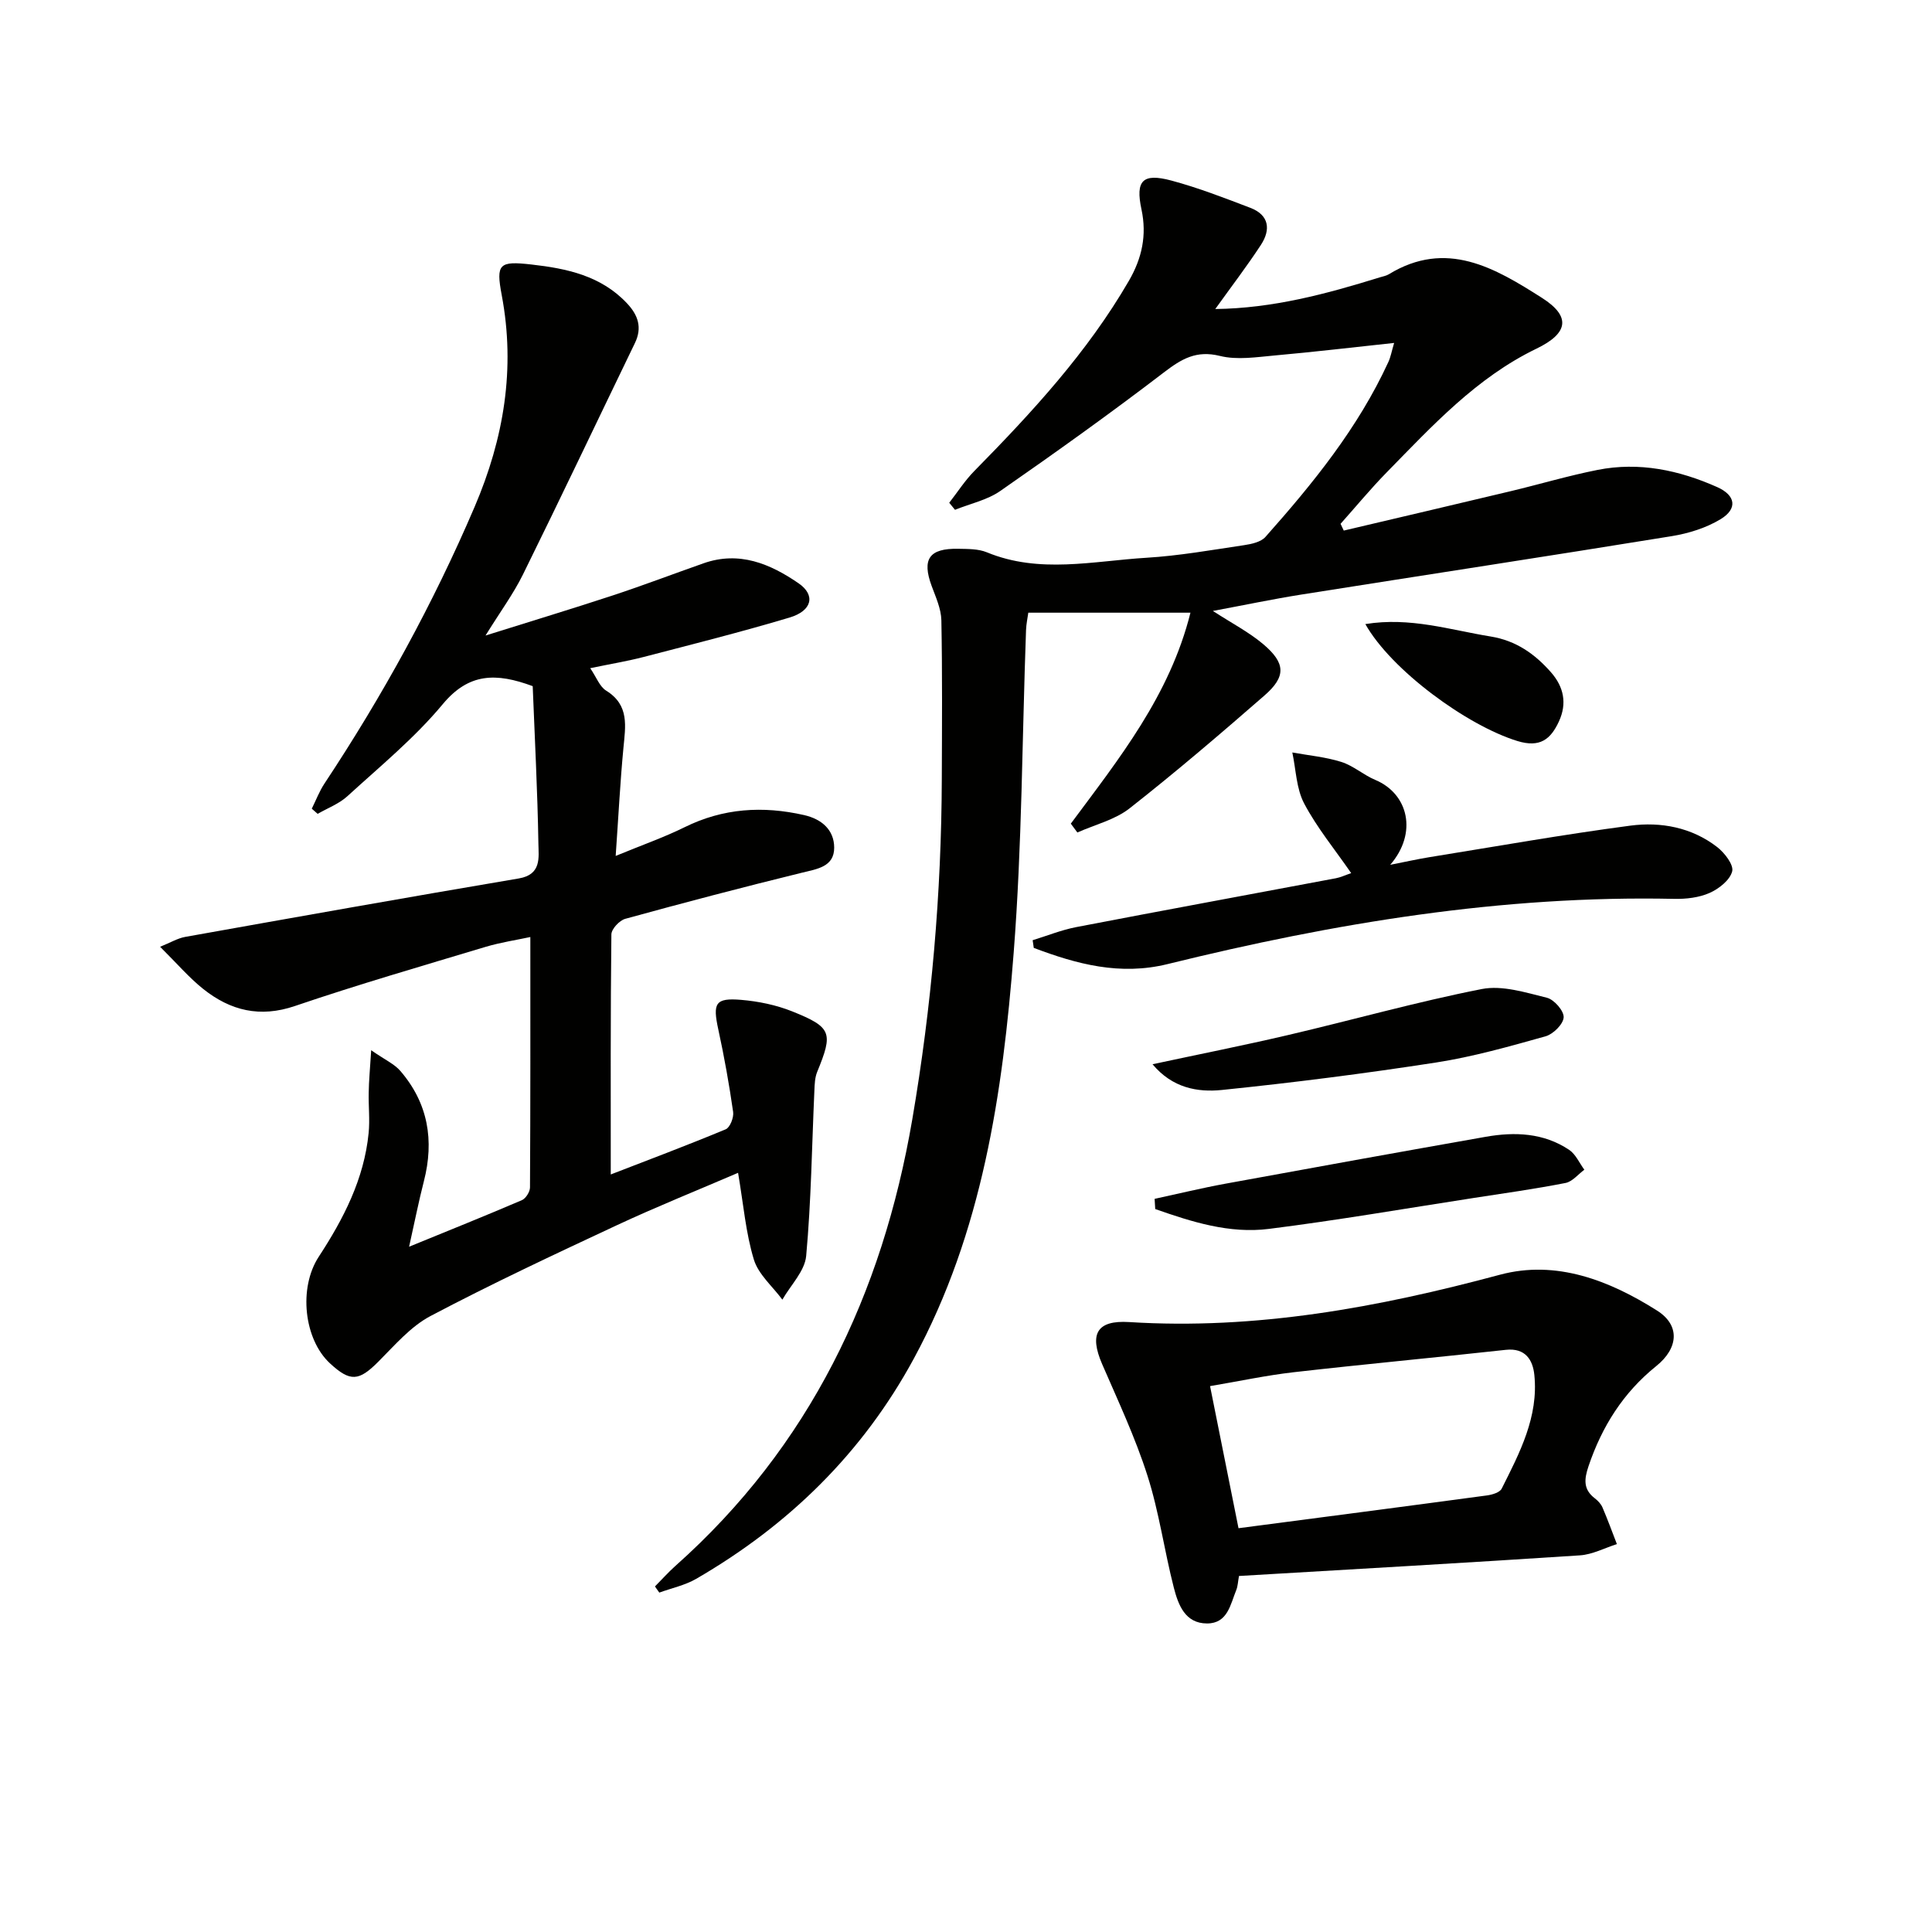
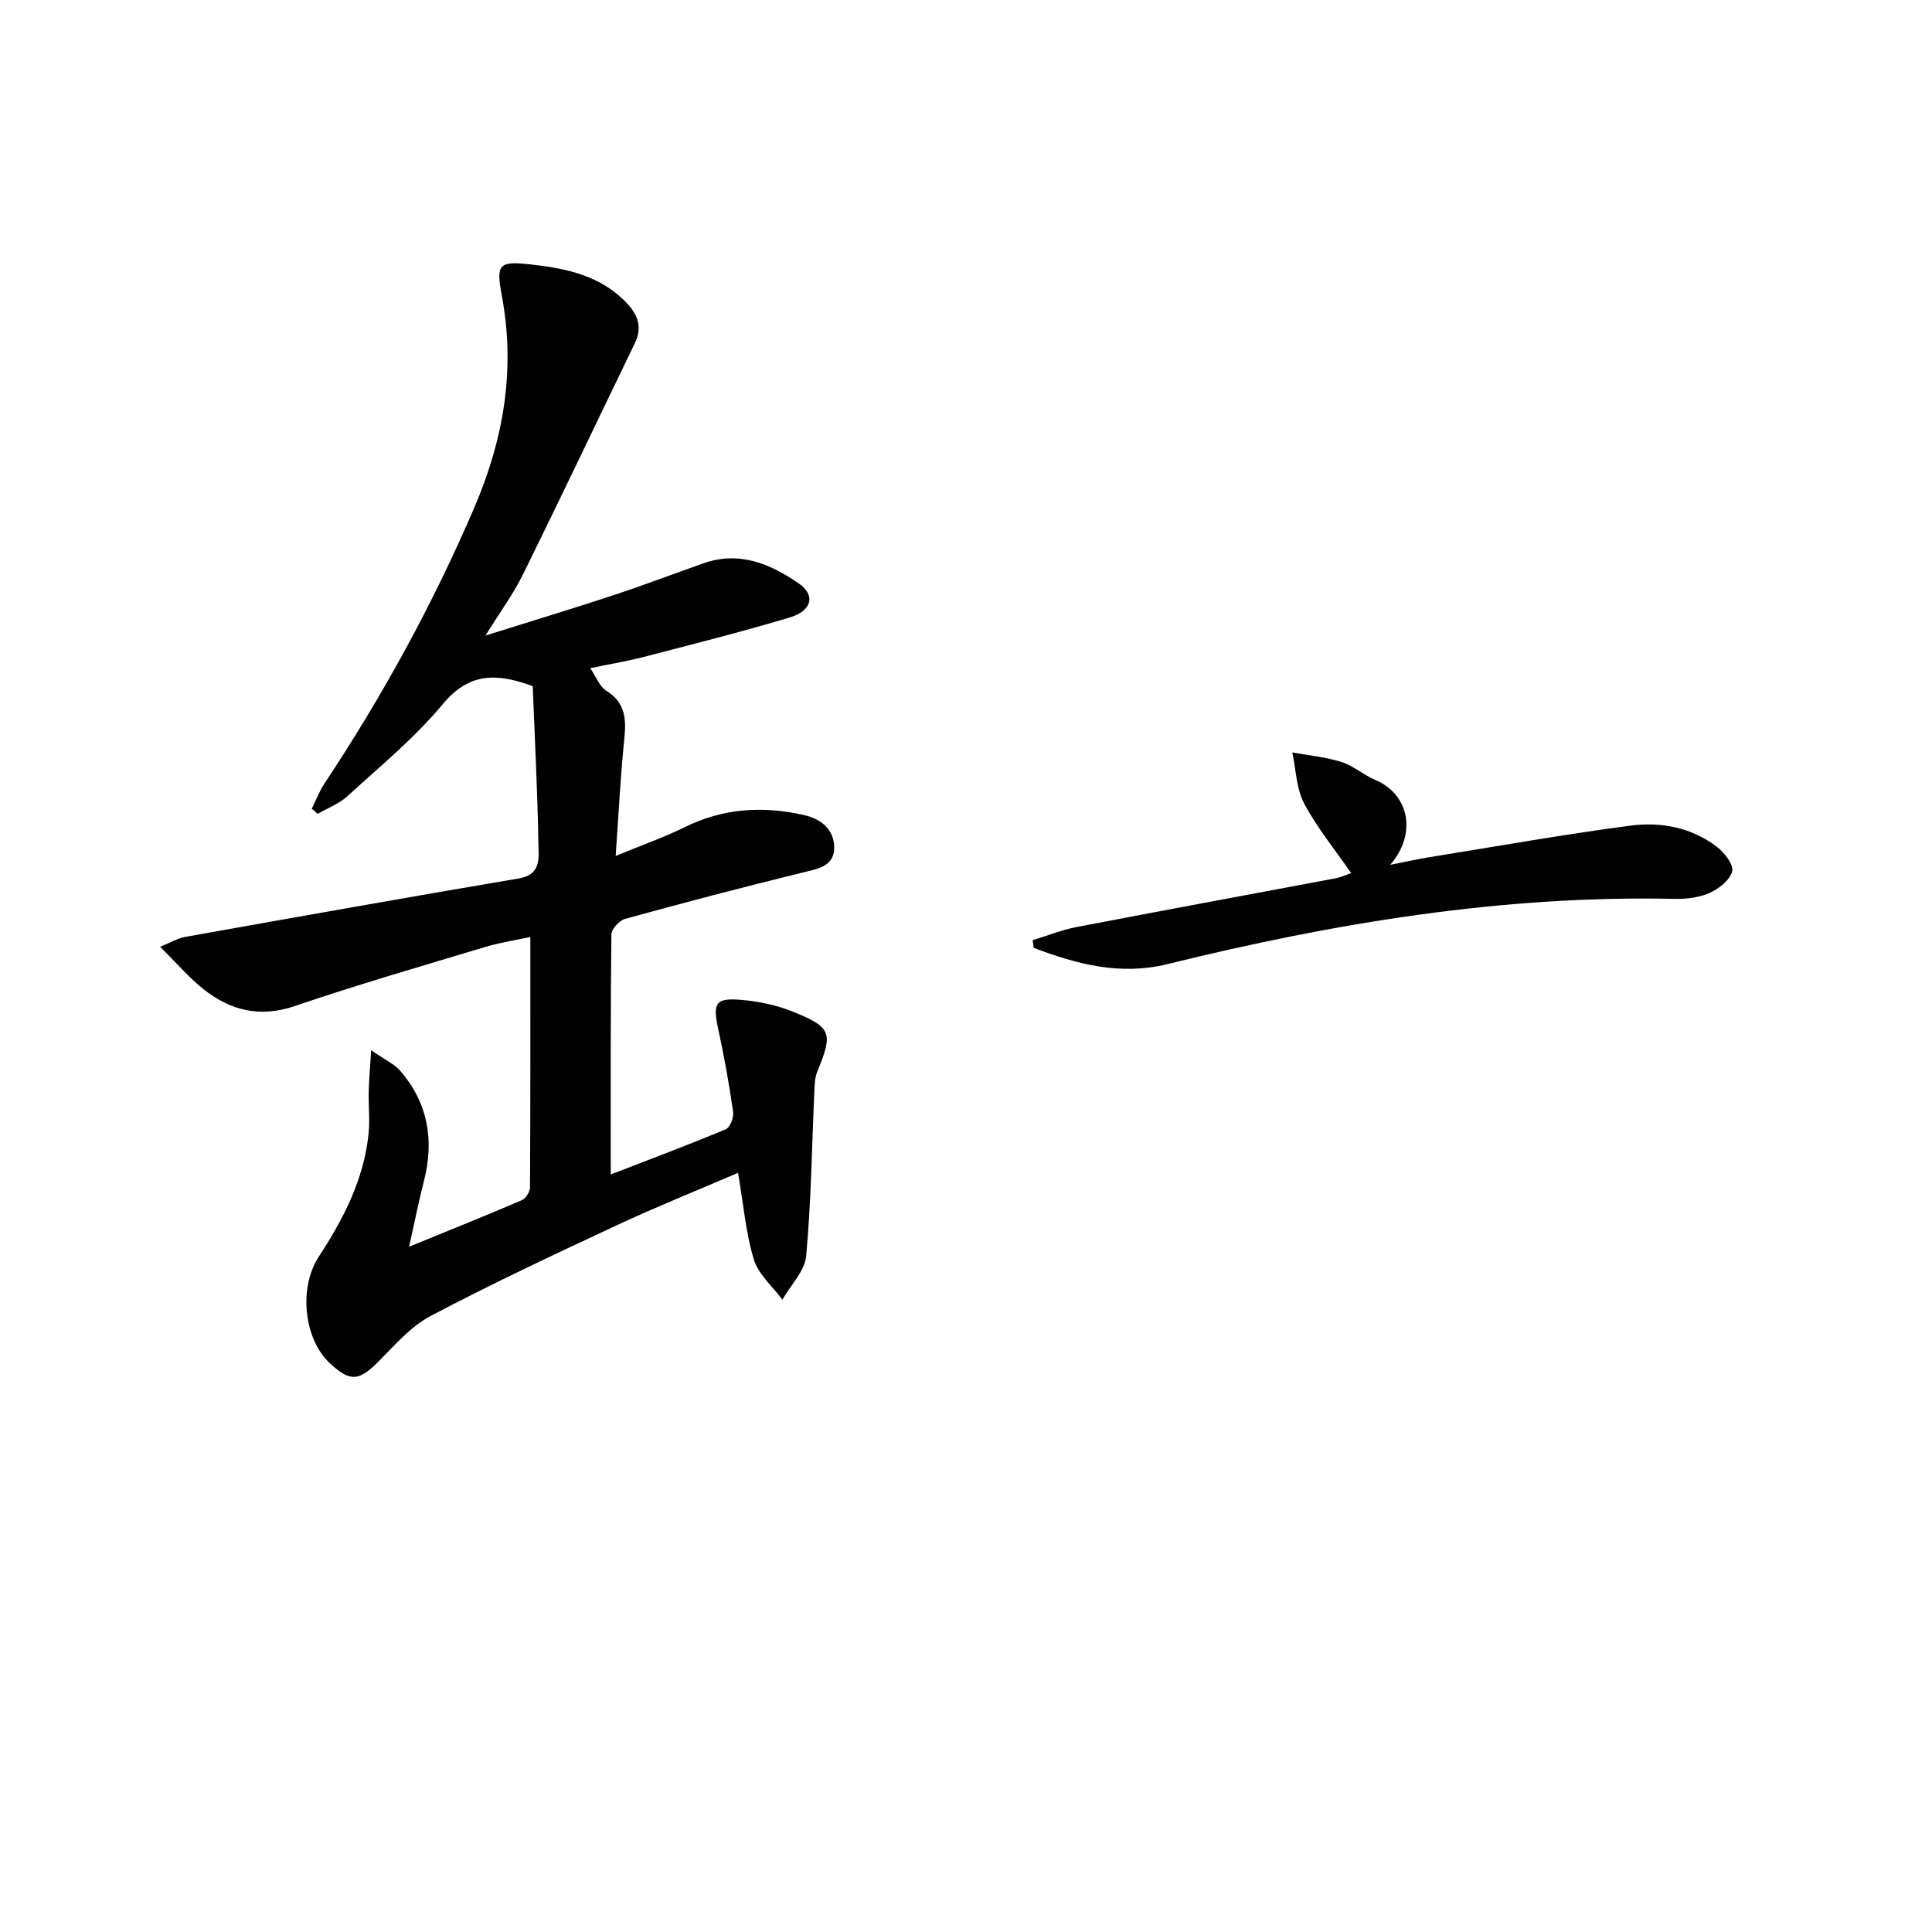
<svg xmlns="http://www.w3.org/2000/svg" enable-background="new 0 0 400 400" viewBox="0 0 400 400">
  <g fill="#010100">
    <path d="m76.85 217.44c2.86 1.99 4.81 2.85 6.05 4.3 5.74 6.67 7.03 14.38 4.86 22.82-1.07 4.16-1.9 8.37-3.06 13.56 8.28-3.39 15.85-6.42 23.35-9.64.81-.35 1.67-1.72 1.68-2.63.1-17.11.07-34.22.07-51.85-2.71.59-6.1 1.09-9.34 2.06-13.16 3.96-26.38 7.79-39.39 12.22-7.27 2.48-13.37.95-18.99-3.52-2.96-2.36-5.46-5.3-8.93-8.74 2.18-.88 3.62-1.76 5.17-2.04 23.02-4.11 46.05-8.21 69.11-12.11 4.73-.8 4.08-4.39 4.04-7.18-.18-10.94-.76-21.88-1.18-32.63-7.58-2.81-13.23-2.76-18.63 3.74-5.81 6.99-12.98 12.87-19.73 19.04-1.72 1.58-4.09 2.46-6.16 3.66-.41-.36-.81-.71-1.22-1.07.87-1.74 1.56-3.6 2.63-5.21 12.05-18.19 22.51-37.23 31.1-57.32 6.03-14.12 8.47-28.55 5.6-43.78-1.23-6.52-.54-7.11 6.13-6.36 7.37.83 14.47 2.33 19.84 8.08 2.25 2.4 3.15 4.98 1.61 8.17-7.73 15.98-15.34 32.02-23.19 47.94-1.97 3.99-4.65 7.63-7.75 12.63 9.52-2.99 17.98-5.55 26.37-8.31 6.31-2.08 12.52-4.45 18.78-6.65 7.37-2.59 13.77.09 19.66 4.14 3.57 2.45 2.83 5.7-1.87 7.1-10 2.99-20.14 5.54-30.25 8.17-3.35.87-6.79 1.43-11.01 2.31 1.29 1.89 1.95 3.82 3.3 4.65 4.86 3.01 3.99 7.38 3.57 11.91-.66 6.91-1.01 13.85-1.6 22.31 5.61-2.31 10.07-3.87 14.28-5.95 7.98-3.94 16.17-4.45 24.71-2.51 3.72.84 6.24 3.11 6.25 6.74.01 3.99-3.54 4.42-6.74 5.21-12.22 3-24.39 6.19-36.51 9.53-1.21.33-2.87 2.11-2.88 3.23-.19 16.42-.13 32.84-.13 49.7 7.57-2.93 15.74-6 23.8-9.35.89-.37 1.7-2.44 1.54-3.58-.82-5.72-1.84-11.43-3.07-17.08-1.19-5.46-.64-6.59 4.72-6.14 3.58.3 7.27 1.06 10.59 2.39 8.21 3.3 8.48 4.42 5.16 12.52-.48 1.17-.53 2.57-.58 3.87-.52 11.42-.66 22.87-1.7 34.24-.29 3.14-3.21 6.04-4.93 9.05-2.03-2.75-4.96-5.22-5.9-8.3-1.67-5.47-2.14-11.31-3.27-17.96-8.51 3.66-16.91 7.03-25.1 10.85-12.96 6.05-25.93 12.13-38.58 18.8-4.13 2.18-7.42 6.07-10.81 9.46-4.01 4.02-5.8 4.23-10.01.33-5.38-4.98-6.54-15.6-2.32-22.06 5.14-7.87 9.39-16.09 10.33-25.61.28-2.78-.05-5.61.02-8.41.03-2.36.26-4.74.51-8.74z" />
-     <path d="m221.7 170.53c9.95-13.41 20.48-26.5 24.77-43.68-11.34 0-22.23 0-33.57 0-.15 1.08-.42 2.33-.47 3.59-.81 22.28-.83 44.62-2.56 66.83-2.26 29.04-6.48 57.83-20.68 84.03-10.6 19.55-25.91 34.49-45.05 45.58-2.32 1.34-5.08 1.92-7.64 2.85-.3-.42-.6-.84-.9-1.27 1.41-1.42 2.75-2.93 4.24-4.26 27.8-24.74 42.84-56.26 49.04-92.45 3.99-23.32 6.03-46.81 6.11-70.47.04-10.95.12-21.9-.09-32.85-.05-2.39-1.16-4.8-2.01-7.11-2.05-5.56-.53-7.82 5.52-7.7 1.98.04 4.14 0 5.91.73 10.89 4.49 22.01 1.8 33.02 1.13 6.78-.41 13.51-1.61 20.24-2.61 1.55-.23 3.48-.65 4.42-1.71 9.86-11.09 19.19-22.59 25.45-36.22.47-1.01.66-2.15 1.19-3.94-8.58.92-16.61 1.87-24.66 2.59-3.8.34-7.83.99-11.41.1-4.89-1.21-7.93.61-11.58 3.4-11.08 8.48-22.44 16.6-33.89 24.56-2.72 1.89-6.23 2.63-9.38 3.9-.4-.49-.8-.97-1.19-1.46 1.71-2.19 3.23-4.58 5.17-6.55 11.93-12.13 23.43-24.57 32.03-39.41 2.71-4.68 3.74-9.43 2.6-14.78-1.28-5.97.24-7.56 6.18-5.97 5.56 1.49 10.97 3.59 16.36 5.65 3.9 1.49 4.26 4.5 2.19 7.67-2.88 4.4-6.08 8.58-9.45 13.28 11.91-.14 23.02-3.13 34.04-6.55.63-.2 1.33-.31 1.88-.64 11.93-7.29 21.97-1.32 31.7 4.87 6.1 3.88 5.46 7.35-1.13 10.53-12.42 6-21.59 16-31.02 25.63-3.33 3.4-6.36 7.08-9.53 10.63.22.47.44.93.66 1.4 11.55-2.72 23.11-5.42 34.66-8.18 5.97-1.43 11.87-3.19 17.89-4.38 8.61-1.71 16.89.05 24.77 3.56 3.84 1.71 4.25 4.48.72 6.63-3.01 1.83-6.66 2.96-10.17 3.53-25.56 4.15-51.16 8.05-76.73 12.1-5.84.93-11.63 2.15-18.24 3.38 3.97 2.57 7.48 4.39 10.43 6.88 4.64 3.92 4.75 6.7.28 10.6-9.15 7.98-18.39 15.88-27.94 23.38-3.04 2.39-7.18 3.38-10.82 5.01-.47-.61-.92-1.22-1.36-1.83z" />
-     <path d="m256.52 326.29c-.23 1.26-.25 2.12-.55 2.87-1.23 3.01-1.79 6.96-6.06 6.96-4.56 0-5.97-3.88-6.88-7.4-1.98-7.71-3.05-15.68-5.47-23.23-2.52-7.89-6.08-15.46-9.38-23.08-2.67-6.18-1.14-9.12 5.61-8.69 26.24 1.65 51.55-3.03 76.75-9.8 11.66-3.13 22.68 1.18 32.55 7.43 4.8 3.04 4.42 7.78-.18 11.48-6.83 5.49-11.25 12.51-14.03 20.75-.9 2.68-1.11 4.78 1.31 6.63.65.5 1.28 1.17 1.59 1.9 1.07 2.49 2 5.05 2.98 7.58-2.55.81-5.06 2.16-7.66 2.33-23.37 1.54-46.76 2.86-70.58 4.27zm-.1-9.89c17.63-2.31 34.55-4.51 51.46-6.79 1.08-.15 2.63-.61 3.03-1.4 3.72-7.41 7.65-14.88 6.76-23.54-.31-3.06-1.81-5.65-5.91-5.2-14.65 1.61-29.32 2.97-43.96 4.64-5.67.65-11.27 1.86-17.27 2.87 2.03 10.15 3.91 19.51 5.89 29.42z" />
    <path d="m213.8 194.66c3-.92 5.95-2.12 9.01-2.71 17.91-3.45 35.85-6.74 53.78-10.12.96-.18 1.87-.62 3.16-1.06-3.39-4.91-7.09-9.4-9.74-14.42-1.63-3.09-1.69-7.01-2.45-10.56 3.39.62 6.89.93 10.15 1.96 2.48.78 4.59 2.7 7.02 3.72 6.9 2.89 8.79 11.01 3.1 17.58 3.15-.62 5.56-1.16 7.99-1.56 13.9-2.24 27.78-4.71 41.73-6.55 6.33-.83 12.71.36 17.98 4.44 1.53 1.19 3.45 3.68 3.1 5.03-.47 1.81-2.75 3.61-4.67 4.46-2.19.97-4.85 1.28-7.3 1.23-35.65-.76-70.46 5.01-104.91 13.5-9.86 2.43-18.81.02-27.72-3.35-.07-.52-.15-1.05-.23-1.59z" />
-     <path d="m239.05 248.21c4.91-1.06 9.79-2.25 14.72-3.15 17.94-3.29 35.88-6.53 53.84-9.7 6.02-1.06 11.99-.82 17.26 2.7 1.36.91 2.12 2.72 3.15 4.12-1.29.95-2.47 2.46-3.89 2.74-6.33 1.24-12.73 2.14-19.11 3.12-14.1 2.18-28.16 4.61-42.31 6.39-8.15 1.03-15.94-1.44-23.53-4.11-.03-.7-.08-1.41-.13-2.11z" />
-     <path d="m238.62 220.34c9.75-2.09 18.93-3.91 28.04-6.04 13.39-3.13 26.65-6.88 40.13-9.53 4.23-.83 9.07.72 13.47 1.8 1.5.37 3.54 2.7 3.48 4.05-.07 1.41-2.15 3.48-3.73 3.93-7.48 2.1-15.02 4.24-22.68 5.43-14.74 2.28-29.55 4.17-44.38 5.69-4.98.5-10.21-.39-14.33-5.33z" />
-     <path d="m282.68 129.21c9.29-1.51 17.54 1.21 25.95 2.57 5.27.86 9.16 3.62 12.51 7.44 2.61 2.99 3.34 6.39 1.63 10.12-1.72 3.74-3.94 5.51-8.61 4.08-10.42-3.2-26.11-14.67-31.48-24.21z" />
  </g>
</svg>